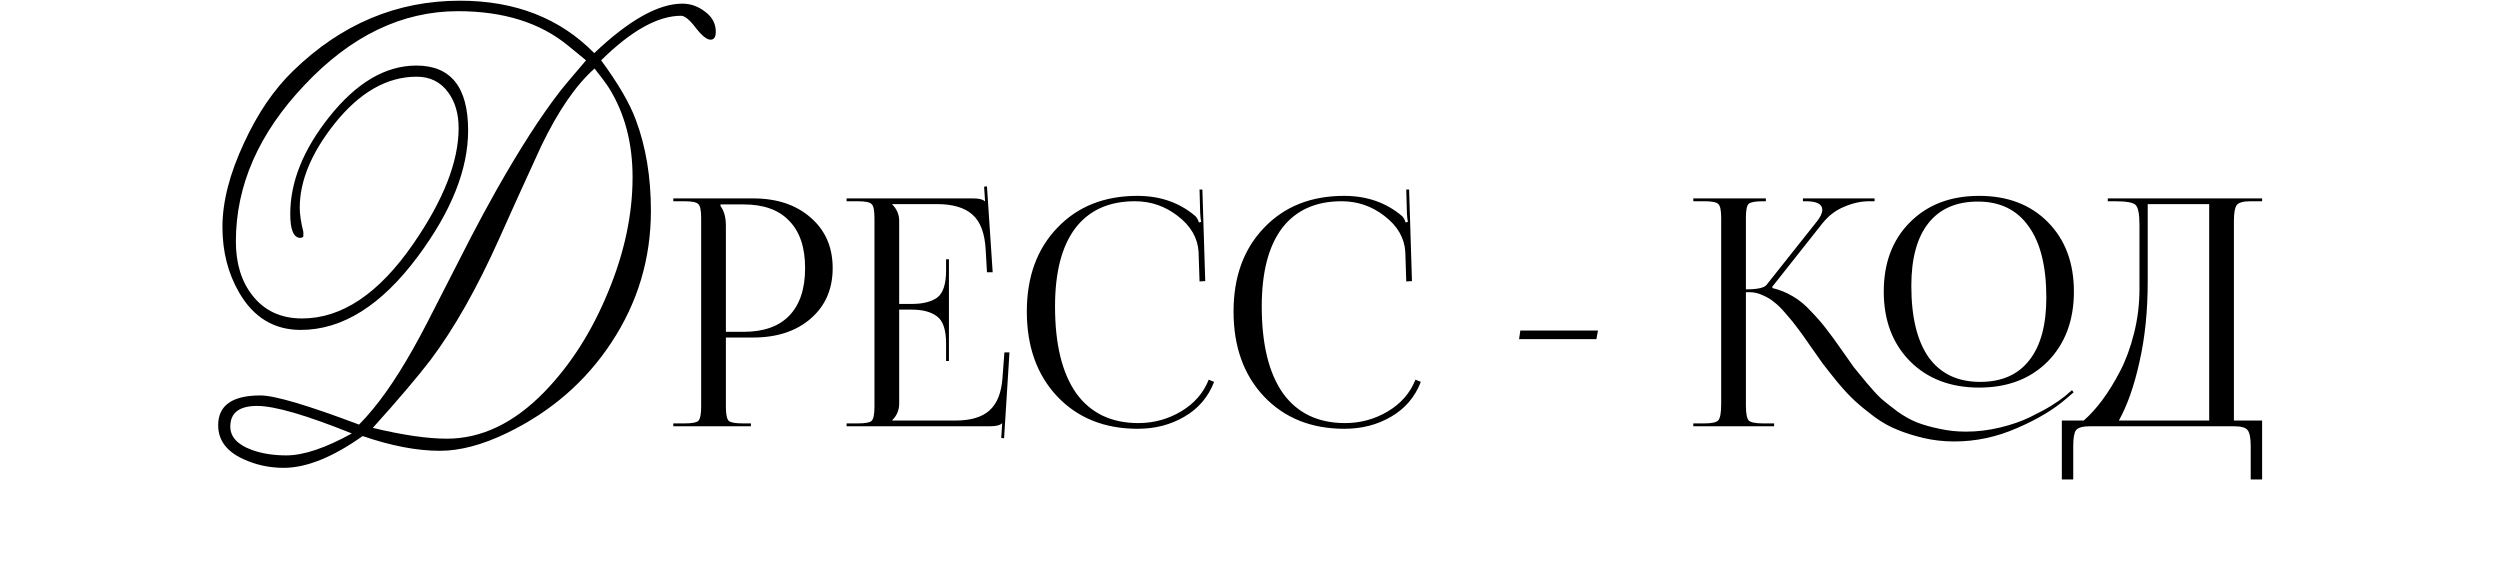
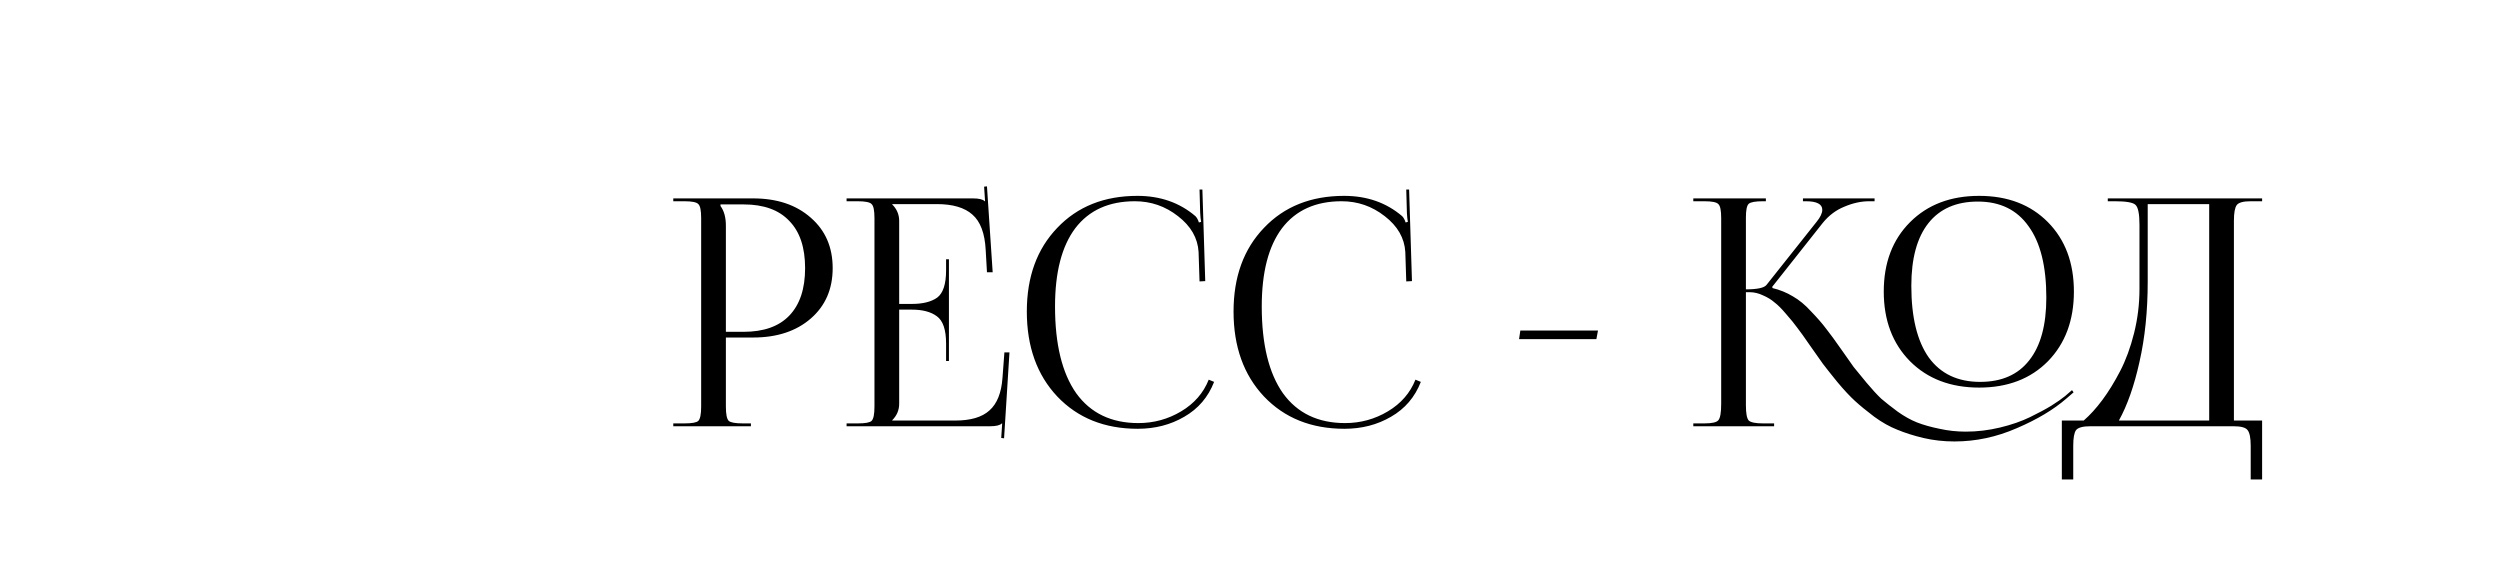
<svg xmlns="http://www.w3.org/2000/svg" width="284" height="66" viewBox="0 0 284 66" fill="none">
  <path d="M81.848 23.222V23.402C82.256 23.954 82.46 24.698 82.46 25.634V37.694H84.476C86.756 37.694 88.484 37.082 89.66 35.858C90.86 34.61 91.46 32.81 91.46 30.458C91.46 28.106 90.86 26.318 89.66 25.094C88.484 23.846 86.756 23.222 84.476 23.222H81.848ZM76.484 48.422V48.098H77.744C78.608 48.098 79.136 48.002 79.328 47.81C79.544 47.594 79.652 47.054 79.652 46.19V24.77C79.652 23.906 79.544 23.378 79.328 23.186C79.136 22.97 78.608 22.862 77.744 22.862H76.484V22.538H85.556C88.268 22.538 90.452 23.27 92.108 24.734C93.764 26.174 94.592 28.082 94.592 30.458C94.592 32.834 93.764 34.742 92.108 36.182C90.452 37.622 88.268 38.342 85.556 38.342H82.46V46.19C82.46 47.054 82.568 47.594 82.784 47.81C83 48.002 83.54 48.098 84.404 48.098H85.304V48.422H76.484ZM107.799 41.006H107.475V39.026C107.475 37.466 107.127 36.434 106.431 35.93C105.759 35.426 104.811 35.174 103.587 35.174H102.147V45.866C102.147 46.586 101.883 47.21 101.355 47.738V47.774H108.519C110.271 47.774 111.567 47.39 112.407 46.622C113.271 45.854 113.763 44.618 113.883 42.914L114.099 40.034H114.675L114.063 49.79L113.739 49.754L113.847 48.098H113.811C113.595 48.314 113.151 48.422 112.479 48.422H96.171V48.098H97.431C98.295 48.098 98.823 48.002 99.015 47.81C99.231 47.594 99.339 47.054 99.339 46.19V24.77C99.339 23.906 99.231 23.378 99.015 23.186C98.823 22.97 98.295 22.862 97.431 22.862H96.171V22.538H110.535C111.207 22.538 111.651 22.646 111.867 22.862H111.903L111.795 21.206L112.119 21.17L112.767 30.926H112.119L111.975 28.406C111.879 26.51 111.375 25.166 110.463 24.374C109.575 23.582 108.231 23.186 106.431 23.186H101.355V23.222C101.883 23.75 102.147 24.374 102.147 25.094V34.526H103.587C104.835 34.526 105.795 34.286 106.467 33.806C107.139 33.302 107.475 32.27 107.475 30.71V29.45H107.799V41.006ZM116.647 35.39C116.647 31.454 117.799 28.286 120.103 25.886C122.407 23.462 125.443 22.25 129.211 22.25C131.803 22.25 133.999 23.018 135.799 24.554C135.967 24.722 136.099 24.962 136.195 25.274L136.447 25.202C136.399 24.962 136.363 24.614 136.339 24.158L136.267 21.53H136.591L136.915 31.934L136.267 31.97L136.159 28.622C136.063 27.038 135.283 25.682 133.819 24.554C132.379 23.426 130.747 22.862 128.923 22.862C125.971 22.862 123.715 23.882 122.155 25.922C120.619 27.962 119.851 30.926 119.851 34.814C119.851 39.11 120.655 42.398 122.263 44.678C123.895 46.934 126.247 48.062 129.319 48.062C131.071 48.062 132.691 47.618 134.179 46.73C135.667 45.842 136.711 44.642 137.311 43.13L137.923 43.382C137.251 45.11 136.123 46.43 134.539 47.342C132.979 48.254 131.215 48.71 129.247 48.71C125.479 48.71 122.431 47.486 120.103 45.038C117.799 42.59 116.647 39.374 116.647 35.39ZM140.131 35.39C140.131 31.454 141.283 28.286 143.587 25.886C145.891 23.462 148.927 22.25 152.695 22.25C155.287 22.25 157.483 23.018 159.283 24.554C159.451 24.722 159.583 24.962 159.679 25.274L159.931 25.202C159.883 24.962 159.847 24.614 159.823 24.158L159.751 21.53H160.075L160.399 31.934L159.751 31.97L159.643 28.622C159.547 27.038 158.767 25.682 157.303 24.554C155.863 23.426 154.231 22.862 152.407 22.862C149.455 22.862 147.199 23.882 145.639 25.922C144.103 27.962 143.335 30.926 143.335 34.814C143.335 39.11 144.139 42.398 145.747 44.678C147.379 46.934 149.731 48.062 152.803 48.062C154.555 48.062 156.175 47.618 157.663 46.73C159.151 45.842 160.195 44.642 160.795 43.13L161.407 43.382C160.735 45.11 159.607 46.43 158.023 47.342C156.463 48.254 154.699 48.71 152.731 48.71C148.963 48.71 145.915 47.486 143.587 45.038C141.283 42.59 140.131 39.374 140.131 35.39ZM181.35 38.522H172.566L172.71 37.55H181.53L181.35 38.522ZM232.643 41.042C230.675 43.034 228.071 44.03 224.831 44.03C221.591 44.03 218.975 43.034 216.983 41.042C214.991 39.026 213.995 36.386 213.995 33.122C213.995 29.858 214.991 27.23 216.983 25.238C218.975 23.246 221.591 22.25 224.831 22.25C228.071 22.25 230.675 23.246 232.643 25.238C234.611 27.23 235.595 29.858 235.595 33.122C235.595 36.386 234.611 39.026 232.643 41.042ZM224.939 43.382C227.387 43.382 229.247 42.566 230.519 40.934C231.815 39.302 232.463 36.926 232.463 33.806C232.463 30.254 231.791 27.554 230.447 25.706C229.127 23.834 227.207 22.898 224.687 22.898C222.239 22.898 220.367 23.714 219.071 25.346C217.775 26.978 217.127 29.354 217.127 32.474C217.127 36.026 217.787 38.738 219.107 40.61C220.451 42.458 222.395 43.382 224.939 43.382ZM192.359 48.422V48.098H193.619C194.483 48.098 195.011 47.978 195.203 47.738C195.419 47.498 195.527 46.874 195.527 45.866V24.77C195.527 23.906 195.419 23.378 195.203 23.186C195.011 22.97 194.483 22.862 193.619 22.862H192.359V22.538H200.603V22.862H200.279C199.415 22.862 198.875 22.958 198.659 23.15C198.443 23.342 198.335 23.858 198.335 24.698V32.87C199.631 32.87 200.411 32.702 200.675 32.366L206.363 25.202C206.795 24.674 207.011 24.218 207.011 23.834C207.011 23.186 206.387 22.862 205.139 22.862H204.815V22.538H212.951V22.862H212.339C211.427 22.862 210.491 23.066 209.531 23.474C208.571 23.858 207.743 24.482 207.047 25.346L201.323 32.582L201.359 32.726C202.175 32.918 202.943 33.23 203.663 33.662C204.383 34.07 205.079 34.646 205.751 35.39C206.447 36.11 207.011 36.758 207.443 37.334C207.899 37.91 208.487 38.714 209.207 39.746C209.783 40.562 210.239 41.21 210.575 41.69C210.935 42.146 211.427 42.746 212.051 43.49C212.675 44.234 213.227 44.834 213.707 45.29C214.211 45.722 214.835 46.214 215.579 46.766C216.323 47.294 217.055 47.702 217.775 47.99C218.519 48.278 219.371 48.518 220.331 48.71C221.291 48.926 222.287 49.034 223.319 49.034C224.615 49.034 225.911 48.878 227.207 48.566C228.503 48.254 229.643 47.858 230.627 47.378C231.611 46.898 232.415 46.466 233.039 46.082C233.687 45.674 234.203 45.314 234.587 45.002L235.379 44.318L235.559 44.57L234.767 45.254C233.303 46.526 231.419 47.654 229.115 48.638C226.811 49.646 224.447 50.15 222.023 50.15C220.799 50.15 219.623 50.018 218.495 49.754C217.391 49.49 216.407 49.178 215.543 48.818C214.679 48.482 213.803 47.99 212.915 47.342C212.027 46.67 211.295 46.07 210.719 45.542C210.143 45.014 209.483 44.306 208.739 43.418C208.019 42.53 207.467 41.834 207.083 41.33C206.699 40.802 206.183 40.07 205.535 39.134C204.959 38.294 204.503 37.658 204.167 37.226C203.855 36.794 203.435 36.278 202.907 35.678C202.403 35.078 201.959 34.634 201.575 34.346C201.215 34.034 200.783 33.77 200.279 33.554C199.775 33.314 199.271 33.194 198.767 33.194H198.335V45.866C198.335 45.89 198.335 45.926 198.335 45.974C198.335 45.998 198.335 46.022 198.335 46.046C198.335 46.958 198.443 47.534 198.659 47.774C198.899 47.99 199.439 48.098 200.279 48.098H201.539V48.422H192.359ZM234.224 47.774H236.708C237.428 47.15 238.136 46.37 238.832 45.434C239.528 44.498 240.2 43.406 240.848 42.158C241.496 40.91 242.024 39.47 242.432 37.838C242.84 36.206 243.044 34.538 243.044 32.834V25.526C243.044 24.278 242.888 23.522 242.576 23.258C242.288 22.994 241.508 22.862 240.236 22.862H239.444V22.538H256.976V22.862H255.68C254.84 22.862 254.312 23.006 254.096 23.294C253.88 23.582 253.772 24.182 253.772 25.094V47.774H256.976V54.47H255.68V50.654C255.68 49.742 255.56 49.142 255.32 48.854C255.104 48.566 254.576 48.422 253.736 48.422H237.464C236.624 48.422 236.084 48.566 235.844 48.854C235.628 49.142 235.52 49.742 235.52 50.654V54.47H234.224V47.774ZM240.704 47.774H250.964V23.186H243.98V31.97C243.98 35.33 243.668 38.378 243.044 41.114C242.444 43.826 241.664 46.046 240.704 47.774Z" fill="black" />
-   <path d="M81.313 3.615C81.313 4.21 81.114 4.508 80.717 4.508C80.295 4.508 79.737 4.062 79.043 3.168C78.348 2.25 77.79 1.792 77.368 1.792C74.738 1.792 71.712 3.479 68.288 6.853C70.223 9.482 71.538 11.74 72.233 13.625C73.374 16.677 73.944 20.113 73.944 23.933C73.944 29.392 72.443 34.391 69.442 38.931C66.514 43.371 62.557 46.795 57.57 49.201C54.792 50.541 52.261 51.211 49.979 51.211C47.374 51.211 44.447 50.653 41.197 49.536C37.798 51.943 34.808 53.146 32.228 53.146C30.591 53.146 29.052 52.811 27.614 52.141C25.728 51.273 24.785 49.995 24.785 48.308C24.785 46.051 26.386 44.922 29.586 44.922C31.198 44.922 34.932 46.026 40.787 48.234C41.283 47.738 41.817 47.142 42.387 46.448C44.322 44.116 46.382 40.828 48.565 36.586C49.458 34.825 51.083 31.649 53.44 27.059C54.407 25.199 55.4 23.363 56.417 21.552C59.047 16.913 61.416 13.228 63.525 10.499C63.897 10.003 64.914 8.788 66.576 6.853L64.529 5.178C61.354 2.573 57.186 1.271 52.026 1.271C45.675 1.271 39.869 4.062 34.61 9.644C29.4 15.126 26.795 21.056 26.795 27.432C26.795 29.913 27.415 31.947 28.656 33.535C30.02 35.296 31.905 36.177 34.312 36.177C38.827 36.177 43.032 33.361 46.927 27.729C50.376 22.743 52.1 18.352 52.1 14.556C52.1 12.943 51.715 11.604 50.946 10.537C50.078 9.321 48.875 8.713 47.337 8.713C43.938 8.713 40.812 10.512 37.959 14.109C35.354 17.409 34.051 20.572 34.051 23.599C34.051 24.343 34.188 25.261 34.461 26.352V26.873C34.362 26.973 34.25 27.022 34.126 27.022C33.357 27.022 32.972 26.117 32.972 24.306C32.972 20.683 34.436 17.024 37.364 13.328C40.465 9.408 43.777 7.448 47.3 7.448C51.219 7.448 53.179 9.904 53.179 14.816C53.179 19.232 51.281 23.995 47.486 29.106C43.343 34.688 38.902 37.479 34.163 37.479C31.137 37.479 28.804 36.065 27.167 33.237C25.902 31.054 25.269 28.573 25.269 25.794C25.269 22.916 26.088 19.728 27.725 16.23C29.263 12.881 31.124 10.152 33.307 8.043C38.765 2.734 45.079 0.08 52.249 0.08C58.526 0.08 63.611 2.064 67.506 6.034C71.451 2.288 74.788 0.415 77.517 0.415C78.46 0.415 79.328 0.725 80.122 1.345C80.916 1.94 81.313 2.697 81.313 3.615ZM71.86 20.138C71.86 16.267 70.98 12.906 69.218 10.053C68.871 9.507 68.313 8.75 67.544 7.783C65.435 9.644 63.413 12.583 61.478 16.602C61.354 16.851 60.436 18.86 58.724 22.631C58.203 23.797 57.533 25.286 56.715 27.097C54.209 32.703 51.604 37.306 48.9 40.903C47.461 42.788 45.278 45.356 42.35 48.606C45.749 49.425 48.552 49.834 50.76 49.834C54.705 49.834 58.401 48.06 61.85 44.513C64.827 41.436 67.234 37.665 69.069 33.2C70.93 28.734 71.86 24.38 71.86 20.138ZM39.968 49.239C34.783 47.155 31.198 46.113 29.214 46.113C27.179 46.113 26.162 46.894 26.162 48.457C26.162 49.623 26.969 50.504 28.581 51.099C29.722 51.521 31.037 51.732 32.526 51.732C34.486 51.732 36.967 50.901 39.968 49.239Z" fill="black" />
</svg>